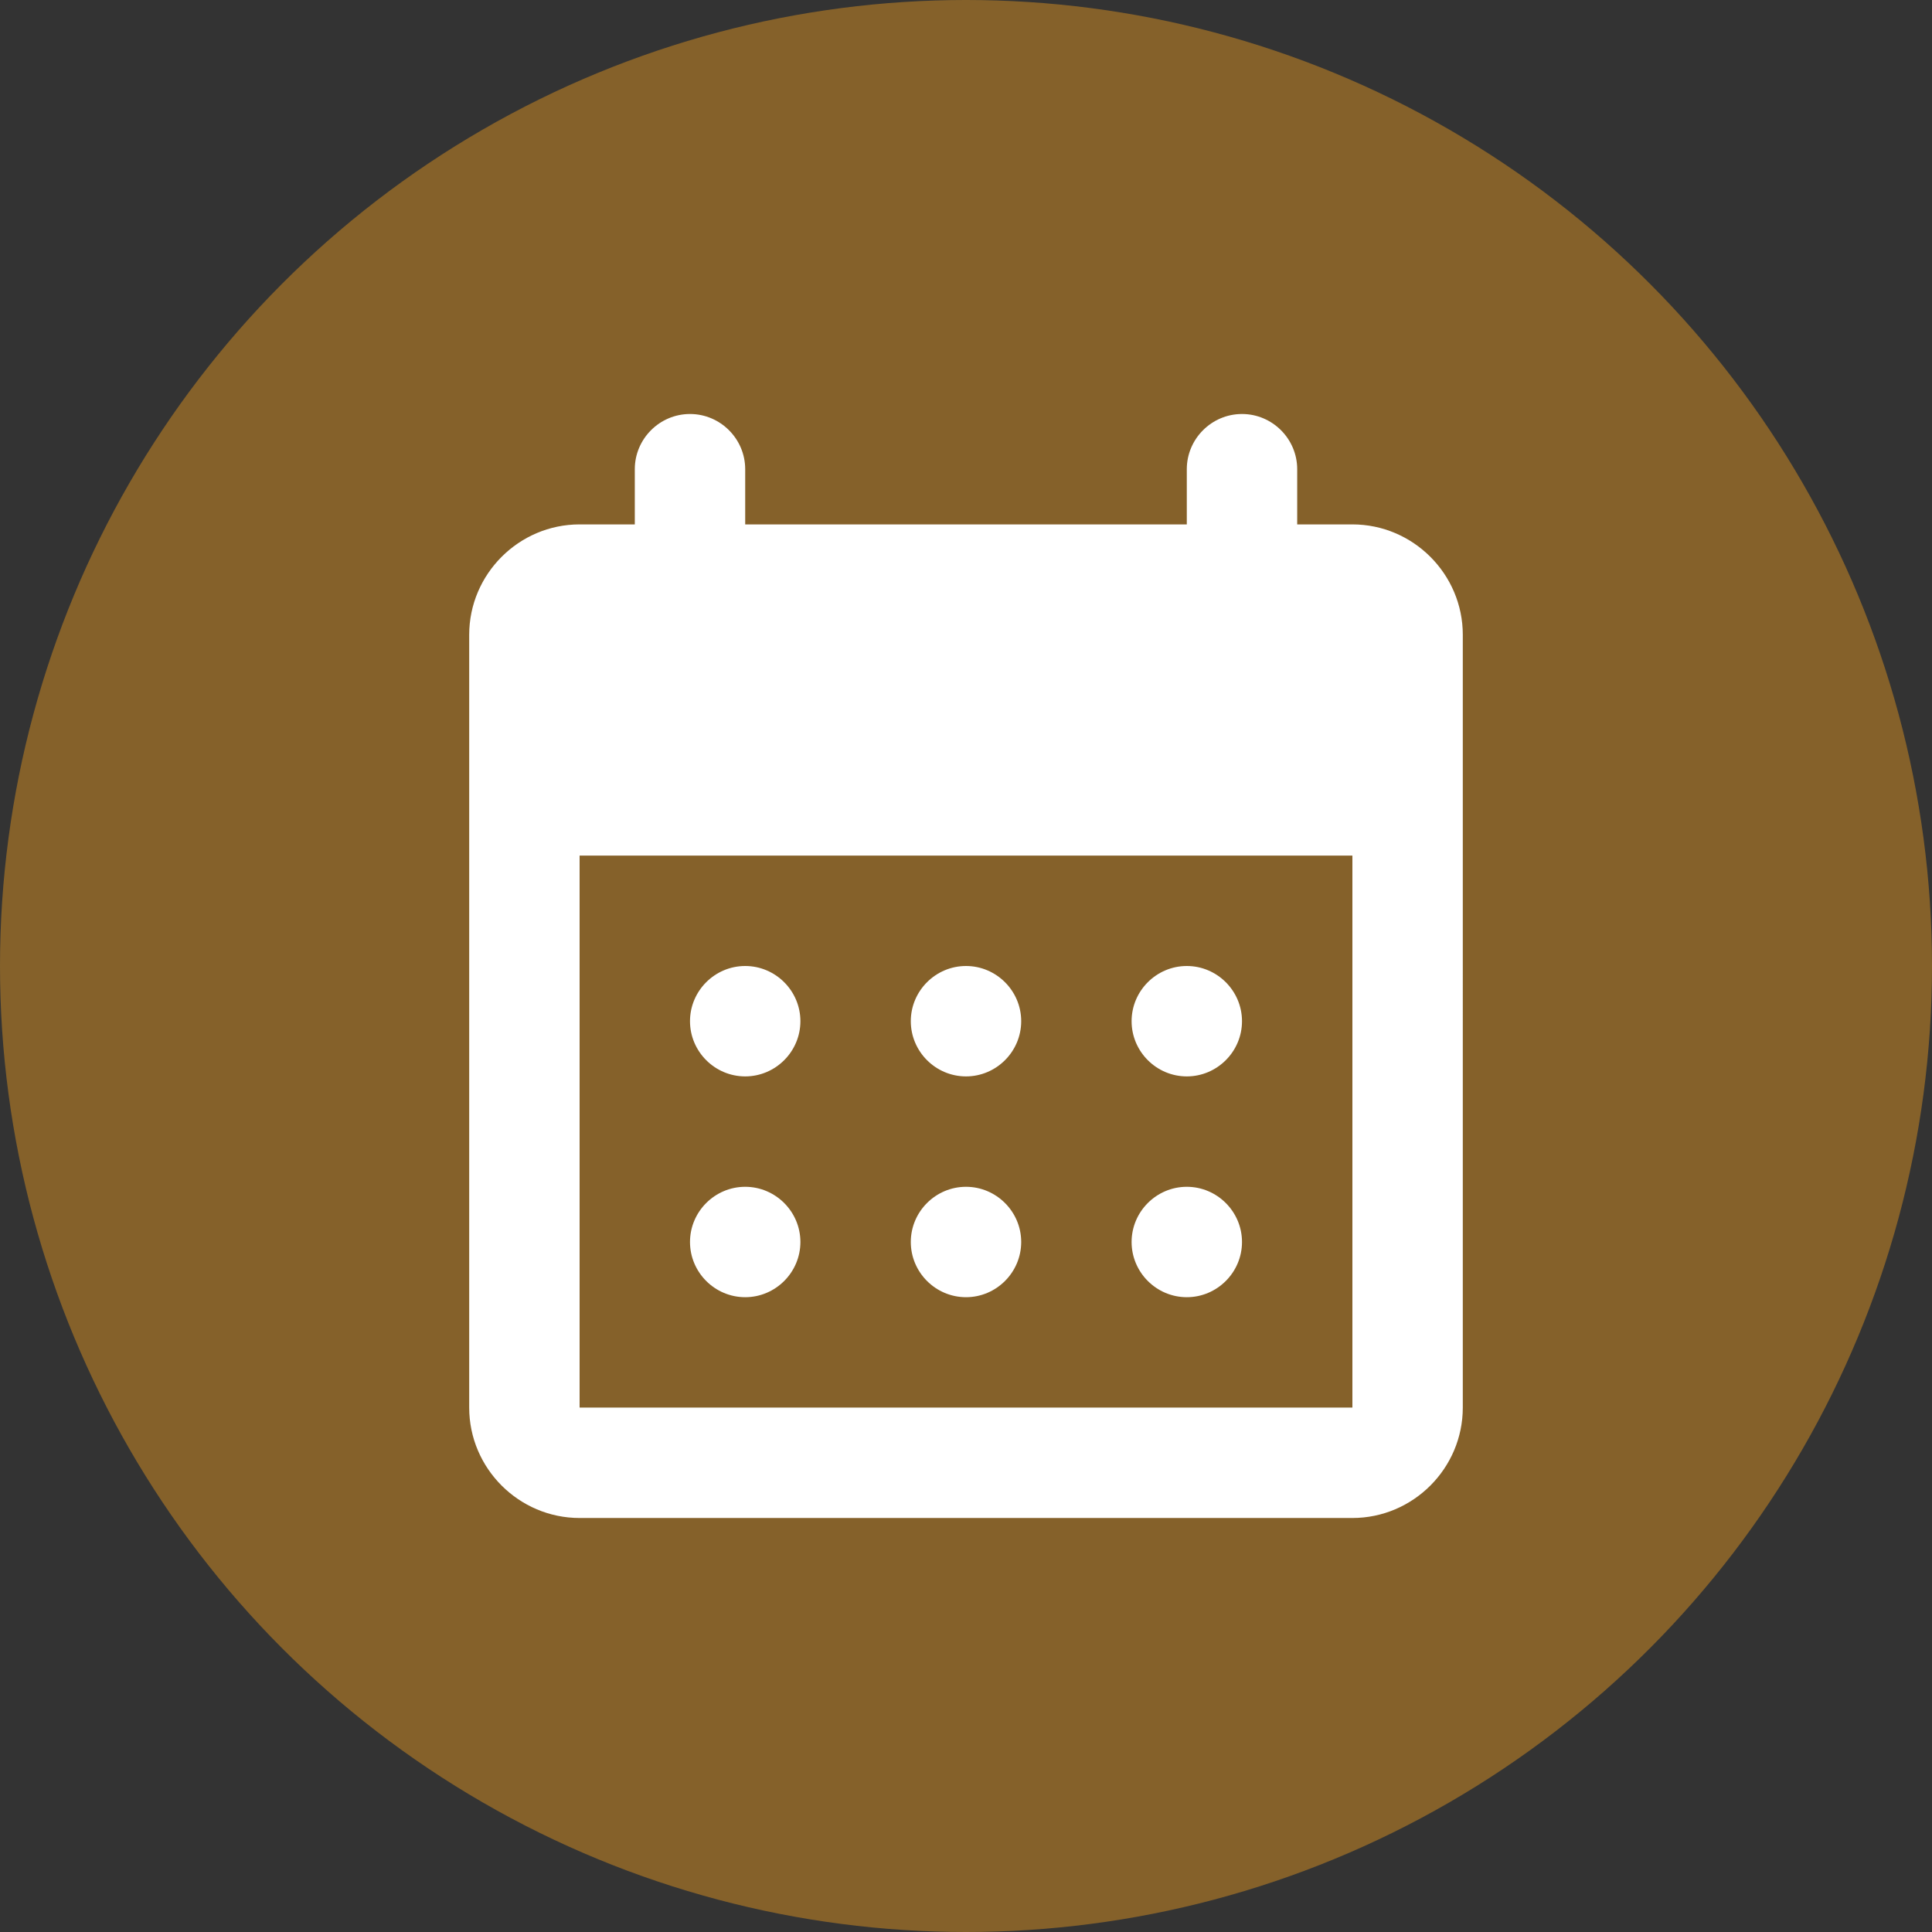
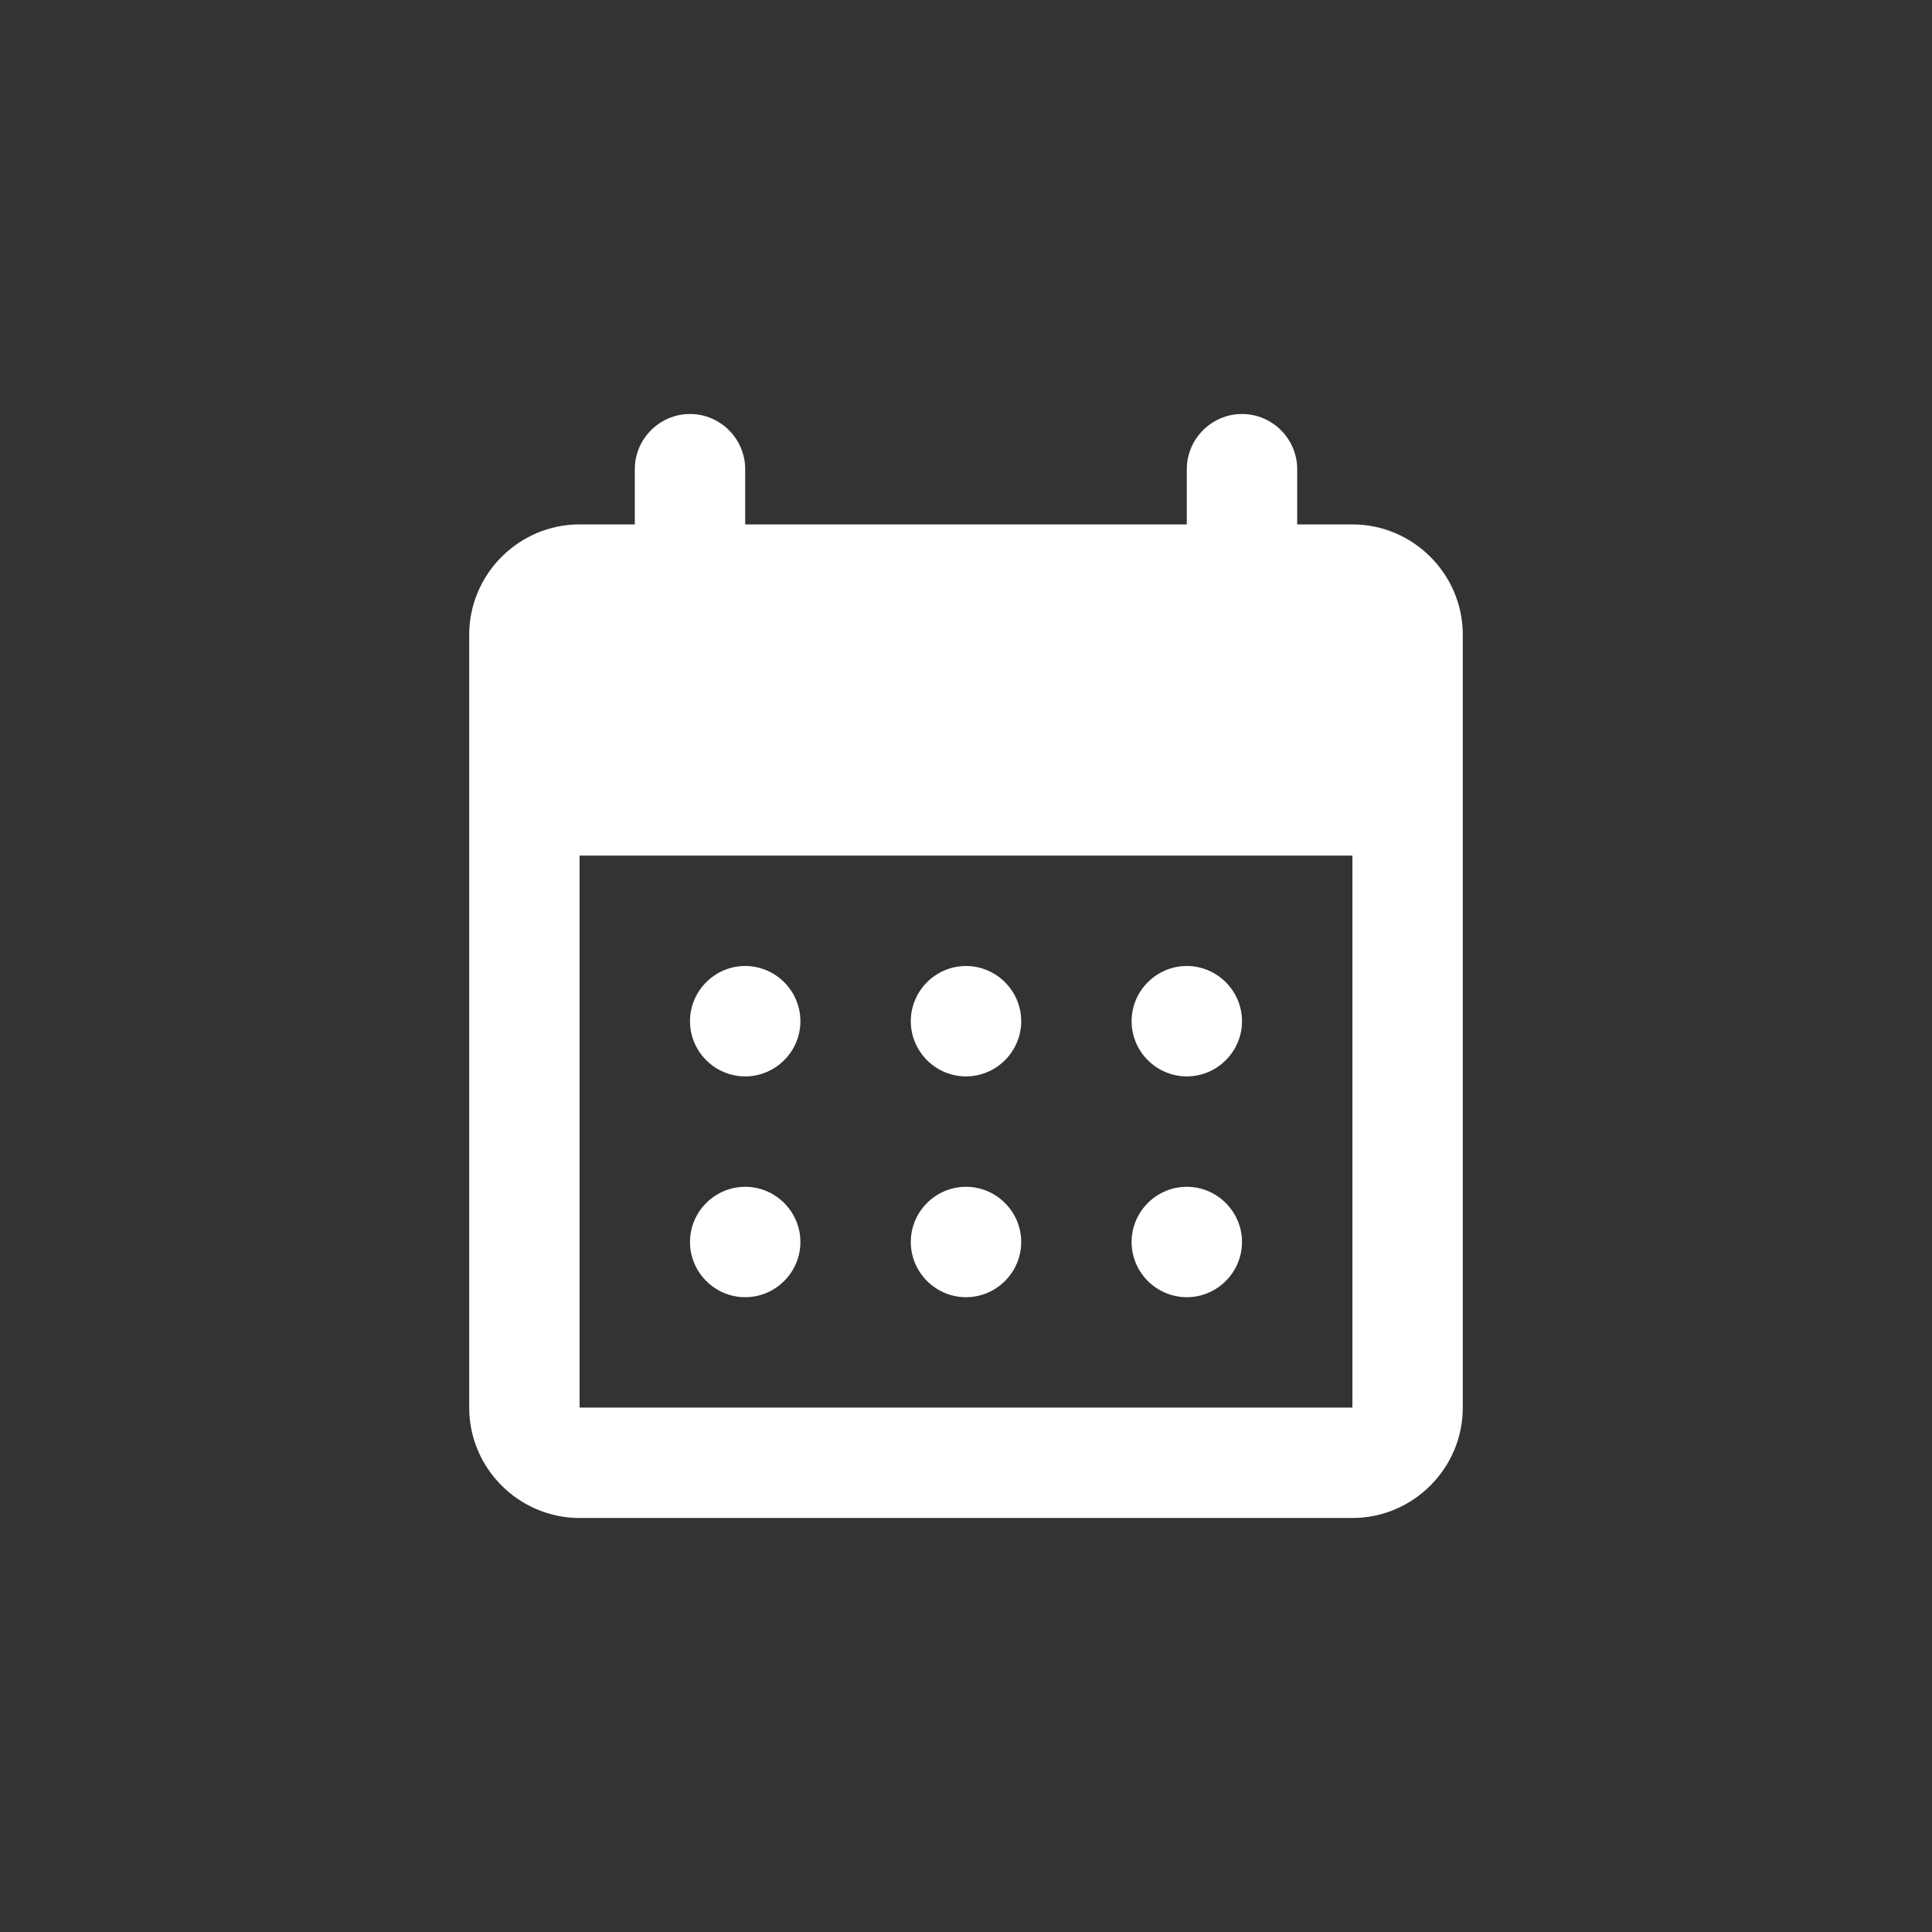
<svg xmlns="http://www.w3.org/2000/svg" version="1.1" id="レイヤー_1" x="0px" y="0px" width="70px" height="70px" viewBox="0 0 70 70" style="enable-background:new 0 0 70 70;" xml:space="preserve">
  <rect x="0" y="0" width="70" height="70" fill="#333333" stroke="none" />
  <style type="text/css">
	.st0{fill:#85612A;}
	.st1{fill:#FFFFFF;}
</style>
-   <circle class="st0" cx="35" cy="35" r="35" />
  <g>
    <path class="st1" d="M45,15c-1.1,0-2,0.9-2,2v2H27v-2c0-1.1-0.9-2-2-2s-2,0.9-2,2v2h-2c-2.2,0-4,1.8-4,4l0,28c0,2.2,1.8,4,4,4h28   c2.2,0,4-1.8,4-4V23c0-2.2-1.8-4-4-4h-2v-2C47,15.9,46.1,15,45,15z M49,51H21V31h28V51z M33,37c0-1.1,0.9-2,2-2s2,0.9,2,2   s-0.9,2-2,2S33,38.1,33,37z M25,37c0-1.1,0.9-2,2-2s2,0.9,2,2s-0.9,2-2,2S25,38.1,25,37z M41,37c0-1.1,0.9-2,2-2s2,0.9,2,2   s-0.9,2-2,2S41,38.1,41,37z M33,45c0-1.1,0.9-2,2-2s2,0.9,2,2s-0.9,2-2,2S33,46.1,33,45z M25,45c0-1.1,0.9-2,2-2s2,0.9,2,2   s-0.9,2-2,2S25,46.1,25,45z M41,45c0-1.1,0.9-2,2-2s2,0.9,2,2s-0.9,2-2,2S41,46.1,41,45z" />
  </g>
</svg>